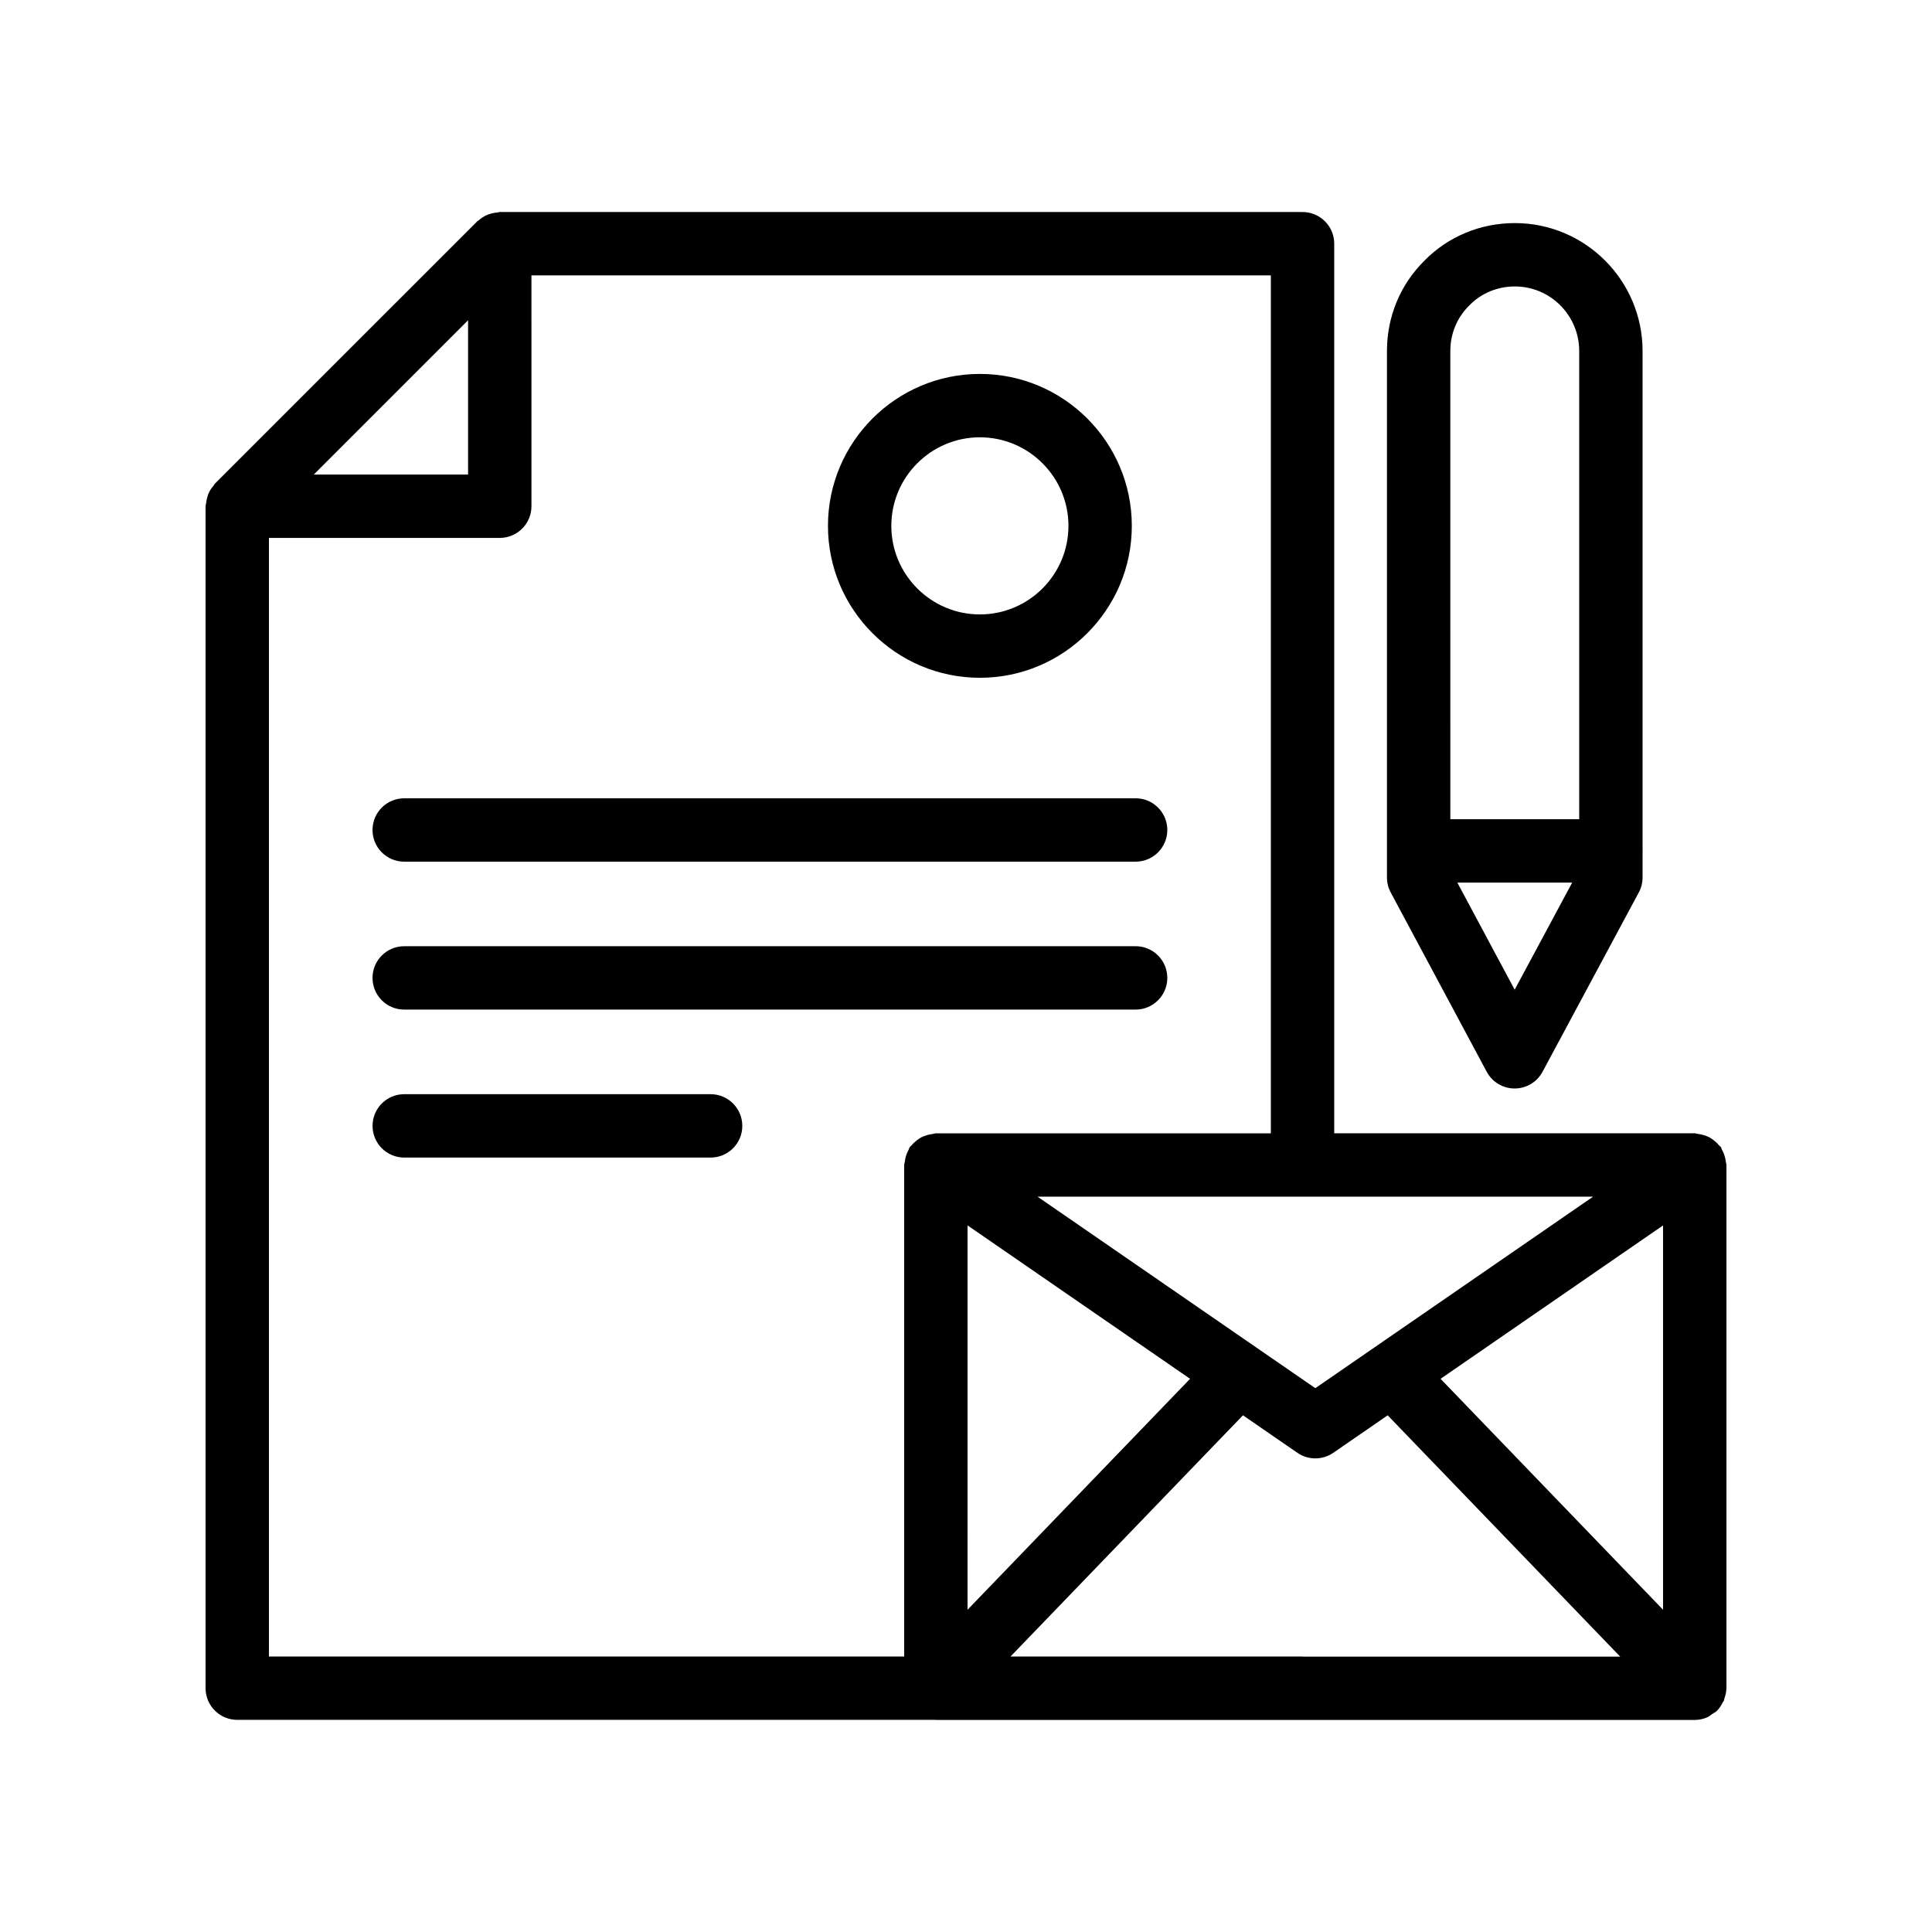
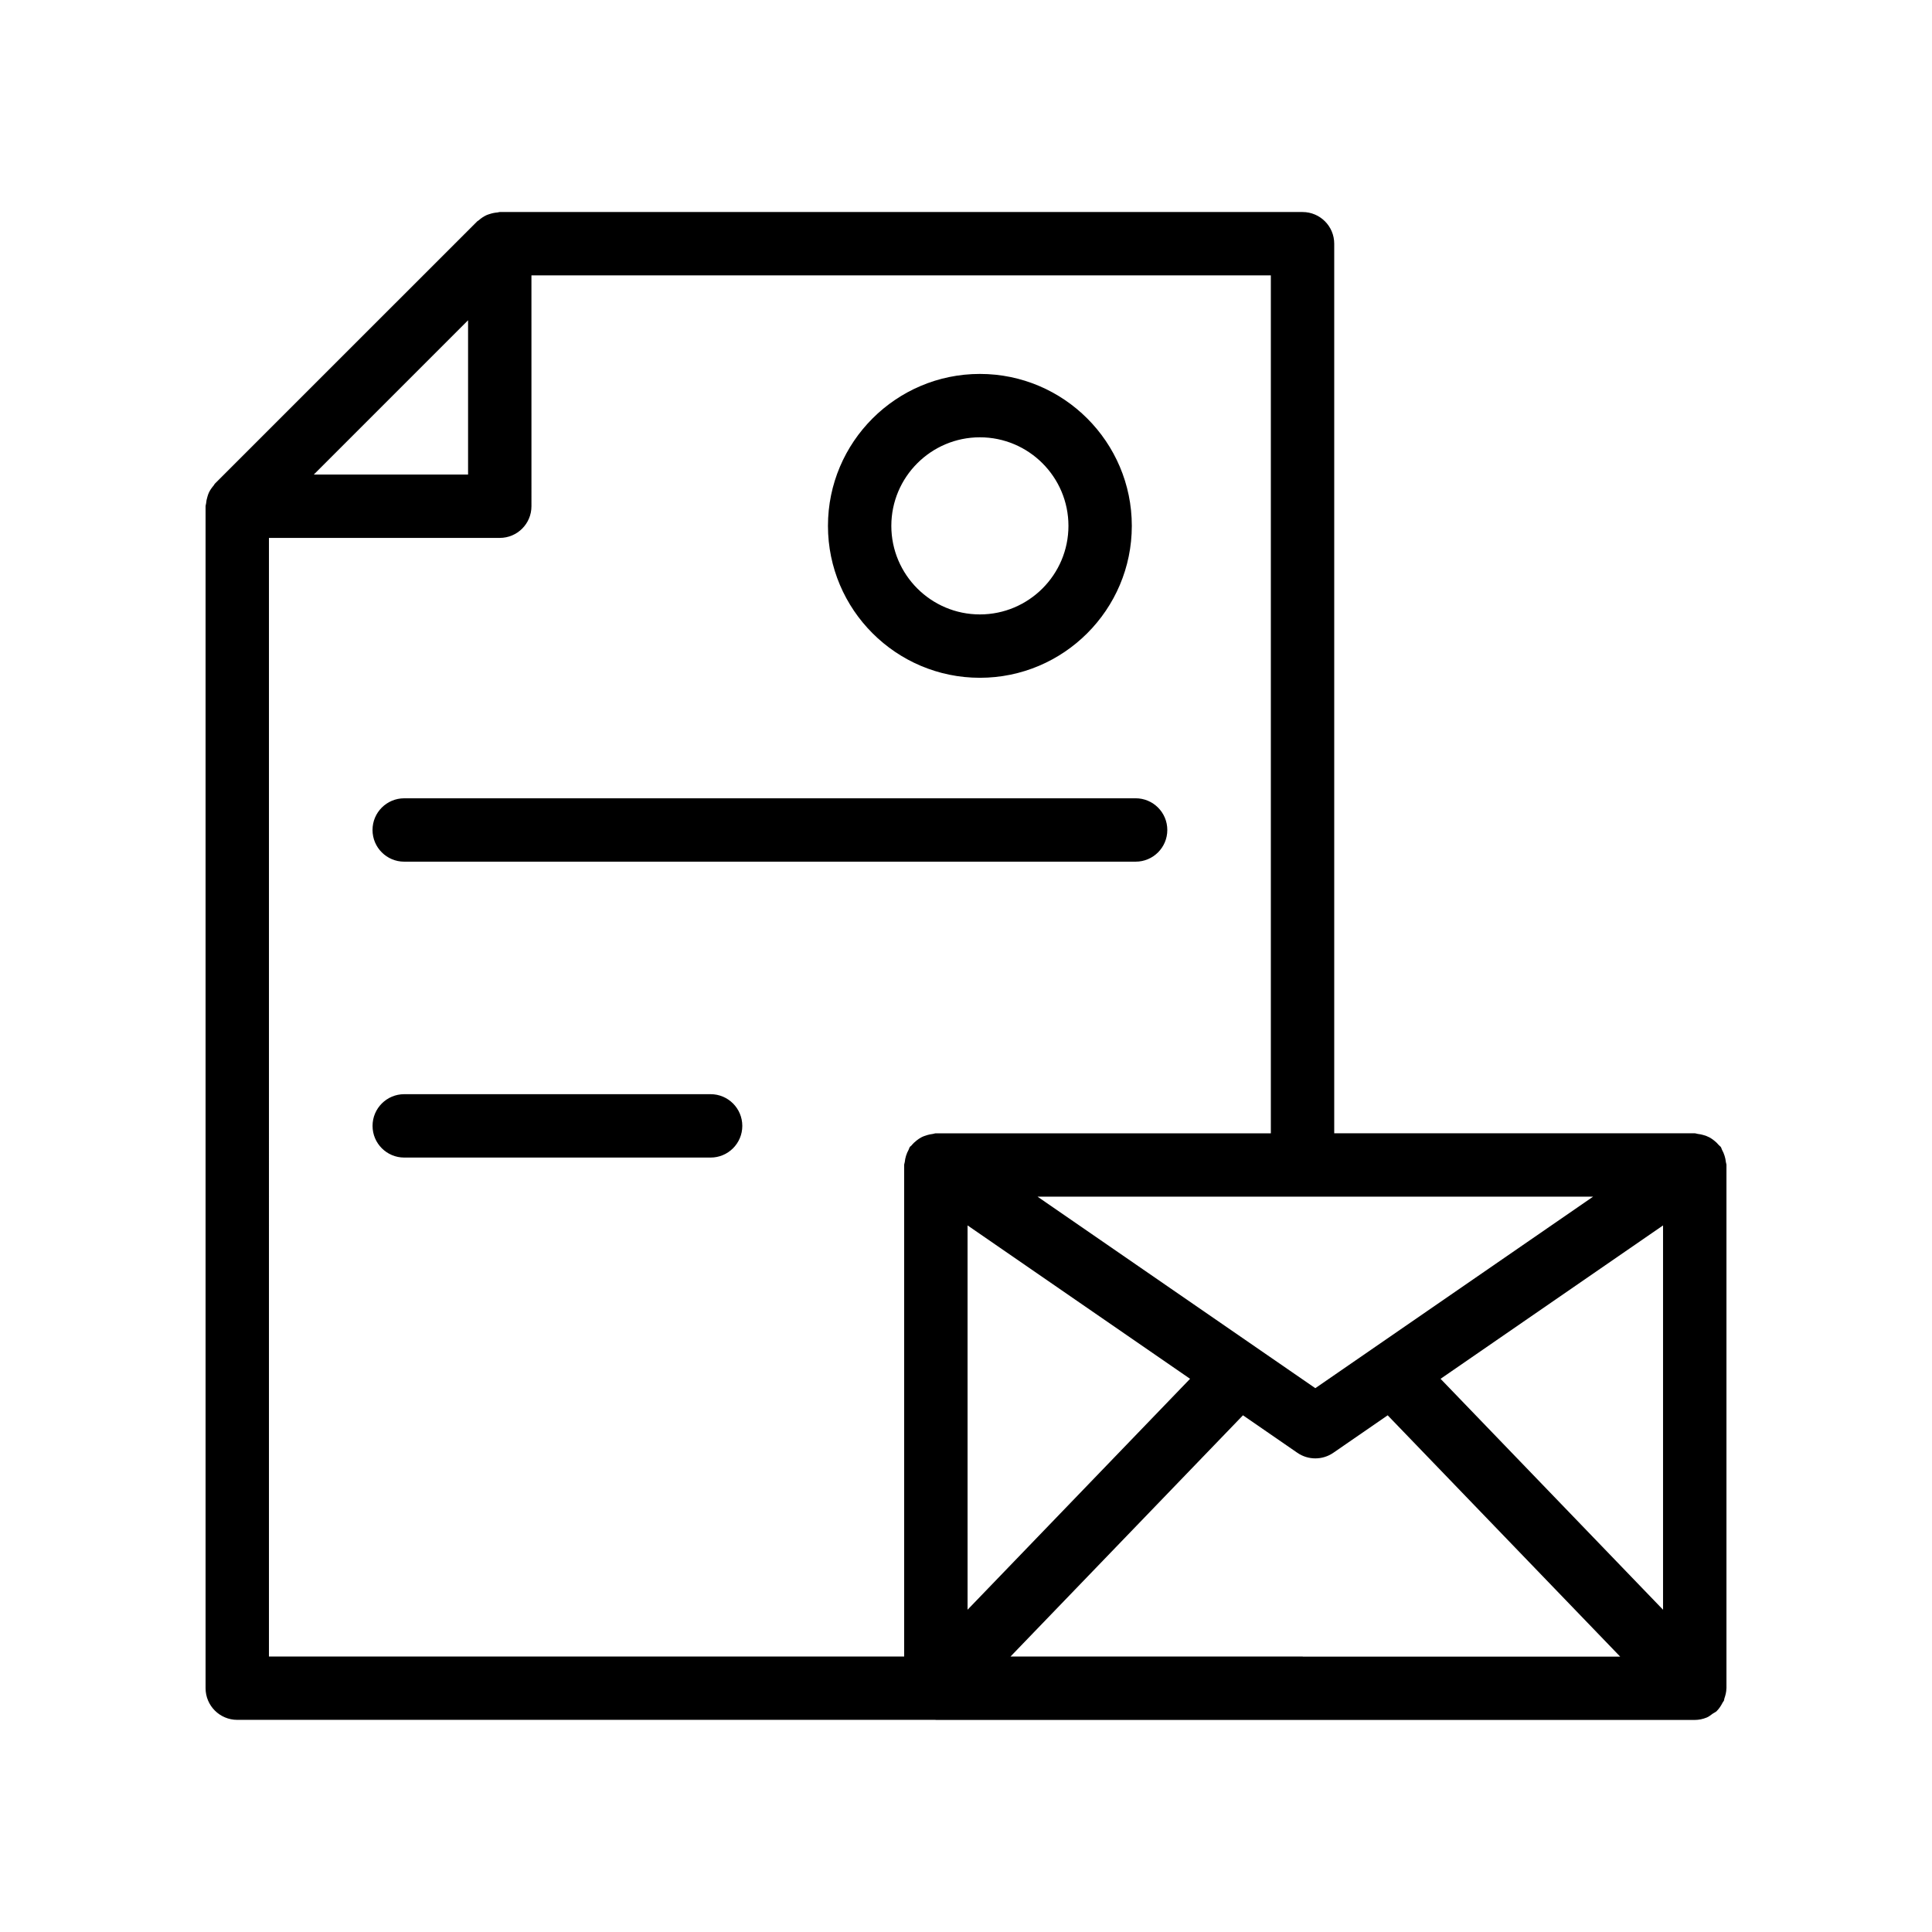
<svg xmlns="http://www.w3.org/2000/svg" fill="#000000" width="800px" height="800px" version="1.1" viewBox="144 144 512 512">
  <g>
    <path d="m251.12 372.35h193.83c4.637 0 8.398-3.754 8.398-8.398 0-4.641-3.758-8.398-8.398-8.398l-193.83 0.004c-4.637 0-8.398 3.754-8.398 8.398 0.004 4.641 3.762 8.395 8.398 8.395z" />
-     <path d="m251.12 411.55h193.83c4.637 0 8.398-3.754 8.398-8.398 0-4.641-3.758-8.398-8.398-8.398l-193.83 0.004c-4.637 0-8.398 3.754-8.398 8.398 0.004 4.641 3.762 8.395 8.398 8.395z" />
    <path d="m332.32 433.97h-81.191c-4.637 0-8.398 3.754-8.398 8.398 0 4.641 3.758 8.398 8.398 8.398h81.191c4.637 0 8.398-3.754 8.398-8.398-0.004-4.644-3.762-8.398-8.398-8.398z" />
    <path d="m403.68 323.62c22.203 0 40.262-18.066 40.262-40.262 0-22.199-18.062-40.262-40.262-40.262-22.203 0-40.262 18.066-40.262 40.262 0 22.195 18.059 40.262 40.262 40.262zm0-63.73c12.941 0 23.469 10.527 23.469 23.469 0 12.941-10.527 23.469-23.469 23.469-12.941 0-23.469-10.527-23.469-23.469 0-12.941 10.527-23.469 23.469-23.469z" />
    <path d="m601.02 450.27c-0.172-0.555-0.387-1.055-0.664-1.551-0.133-0.238-0.156-0.504-0.312-0.734-0.141-0.207-0.359-0.312-0.516-0.5-0.387-0.473-0.812-0.871-1.293-1.25-0.391-0.305-0.77-0.578-1.199-0.809-0.508-0.273-1.035-0.461-1.602-0.625-0.496-0.145-0.977-0.25-1.492-0.301-0.281-0.027-0.527-0.164-0.82-0.164h-95.539v-235.75c0-4.641-3.758-8.398-8.398-8.398h-212.76c-0.207 0-0.391 0.102-0.594 0.117-0.691 0.051-1.355 0.184-2.012 0.398-0.316 0.105-0.621 0.188-0.922 0.328-0.738 0.344-1.414 0.801-2.039 1.363-0.113 0.102-0.266 0.141-0.375 0.25l-69.547 69.543c-0.141 0.141-0.195 0.336-0.324 0.488-0.508 0.582-0.938 1.207-1.262 1.887-0.16 0.336-0.254 0.68-0.367 1.035-0.199 0.613-0.32 1.234-0.375 1.875-0.02 0.223-0.129 0.422-0.129 0.648v313.26c0 4.641 3.758 8.398 8.398 8.398h185.01c0.043 0 0.086 0.023 0.129 0.023h201.11c1.082 0 2.156-0.223 3.176-0.641 0.598-0.242 1.074-0.66 1.594-1.027 0.348-0.246 0.746-0.379 1.059-0.684 0.016-0.016 0.023-0.039 0.039-0.055 0.645-0.633 1.121-1.41 1.539-2.223 0.086-0.172 0.25-0.305 0.324-0.48 0.074-0.176 0.059-0.387 0.121-0.57 0.297-0.863 0.527-1.742 0.535-2.644 0-0.027 0.016-0.047 0.016-0.07v-138.68c0-0.27-0.129-0.5-0.152-0.762-0.062-0.578-0.172-1.129-0.352-1.695zm-111.71 132.75c-0.043 0-0.078-0.023-0.121-0.023h-77.391l61.602-63.93 14.41 9.934c1.434 0.992 3.106 1.484 4.769 1.484 1.664 0 3.332-0.492 4.769-1.484l14.402-9.93 61.621 63.953zm76.871-121.89-73.609 50.75-73.609-50.75zm-106.8 48.266-58.965 61.195-0.004-101.85zm66.383 0.004 58.961-40.652v101.85zm-257.72-280.53v40.887h-40.883zm-52.77 57.68h61.168c4.637 0 8.398-3.754 8.398-8.398l-0.004-61.172h195.95v227.36h-88.773c-0.301 0-0.555 0.141-0.848 0.172-0.488 0.051-0.938 0.152-1.41 0.285-0.598 0.172-1.152 0.367-1.688 0.66-0.402 0.215-0.754 0.473-1.121 0.754-0.508 0.395-0.953 0.809-1.355 1.305-0.148 0.18-0.355 0.277-0.492 0.473-0.152 0.219-0.172 0.473-0.301 0.699-0.293 0.52-0.516 1.043-0.695 1.621-0.168 0.543-0.273 1.066-0.328 1.621-0.027 0.277-0.164 0.52-0.164 0.809v130.26h-168.34z" />
-     <path d="m545.46 203.12c-9.137 0-17.66 3.551-23.914 9.898-6.441 6.348-9.988 14.875-9.988 24.008v132.46c0 0.008-0.004 0.012-0.004 0.02 0 0.008 0.004 0.012 0.004 0.02v7.016c0 1.387 0.34 2.746 0.992 3.961l25.441 47.52c1.465 2.731 4.305 4.438 7.402 4.438h0.004c3.09 0 5.938-1.699 7.394-4.43l25.508-47.52c0.656-1.223 1-2.582 1-3.969v-6.914c0-0.043 0.023-0.078 0.023-0.121s-0.023-0.078-0.023-0.121v-132.36c0-18.695-15.18-33.906-33.84-33.906zm-12.039 21.777c3.164-3.215 7.441-4.984 12.043-4.984 9.398 0 17.043 7.676 17.043 17.113v124.08h-34.152l-0.004-124.08c0-4.602 1.77-8.879 5.07-12.129zm11.984 181.39-15.195-28.387h30.434z" />
  </g>
</svg>